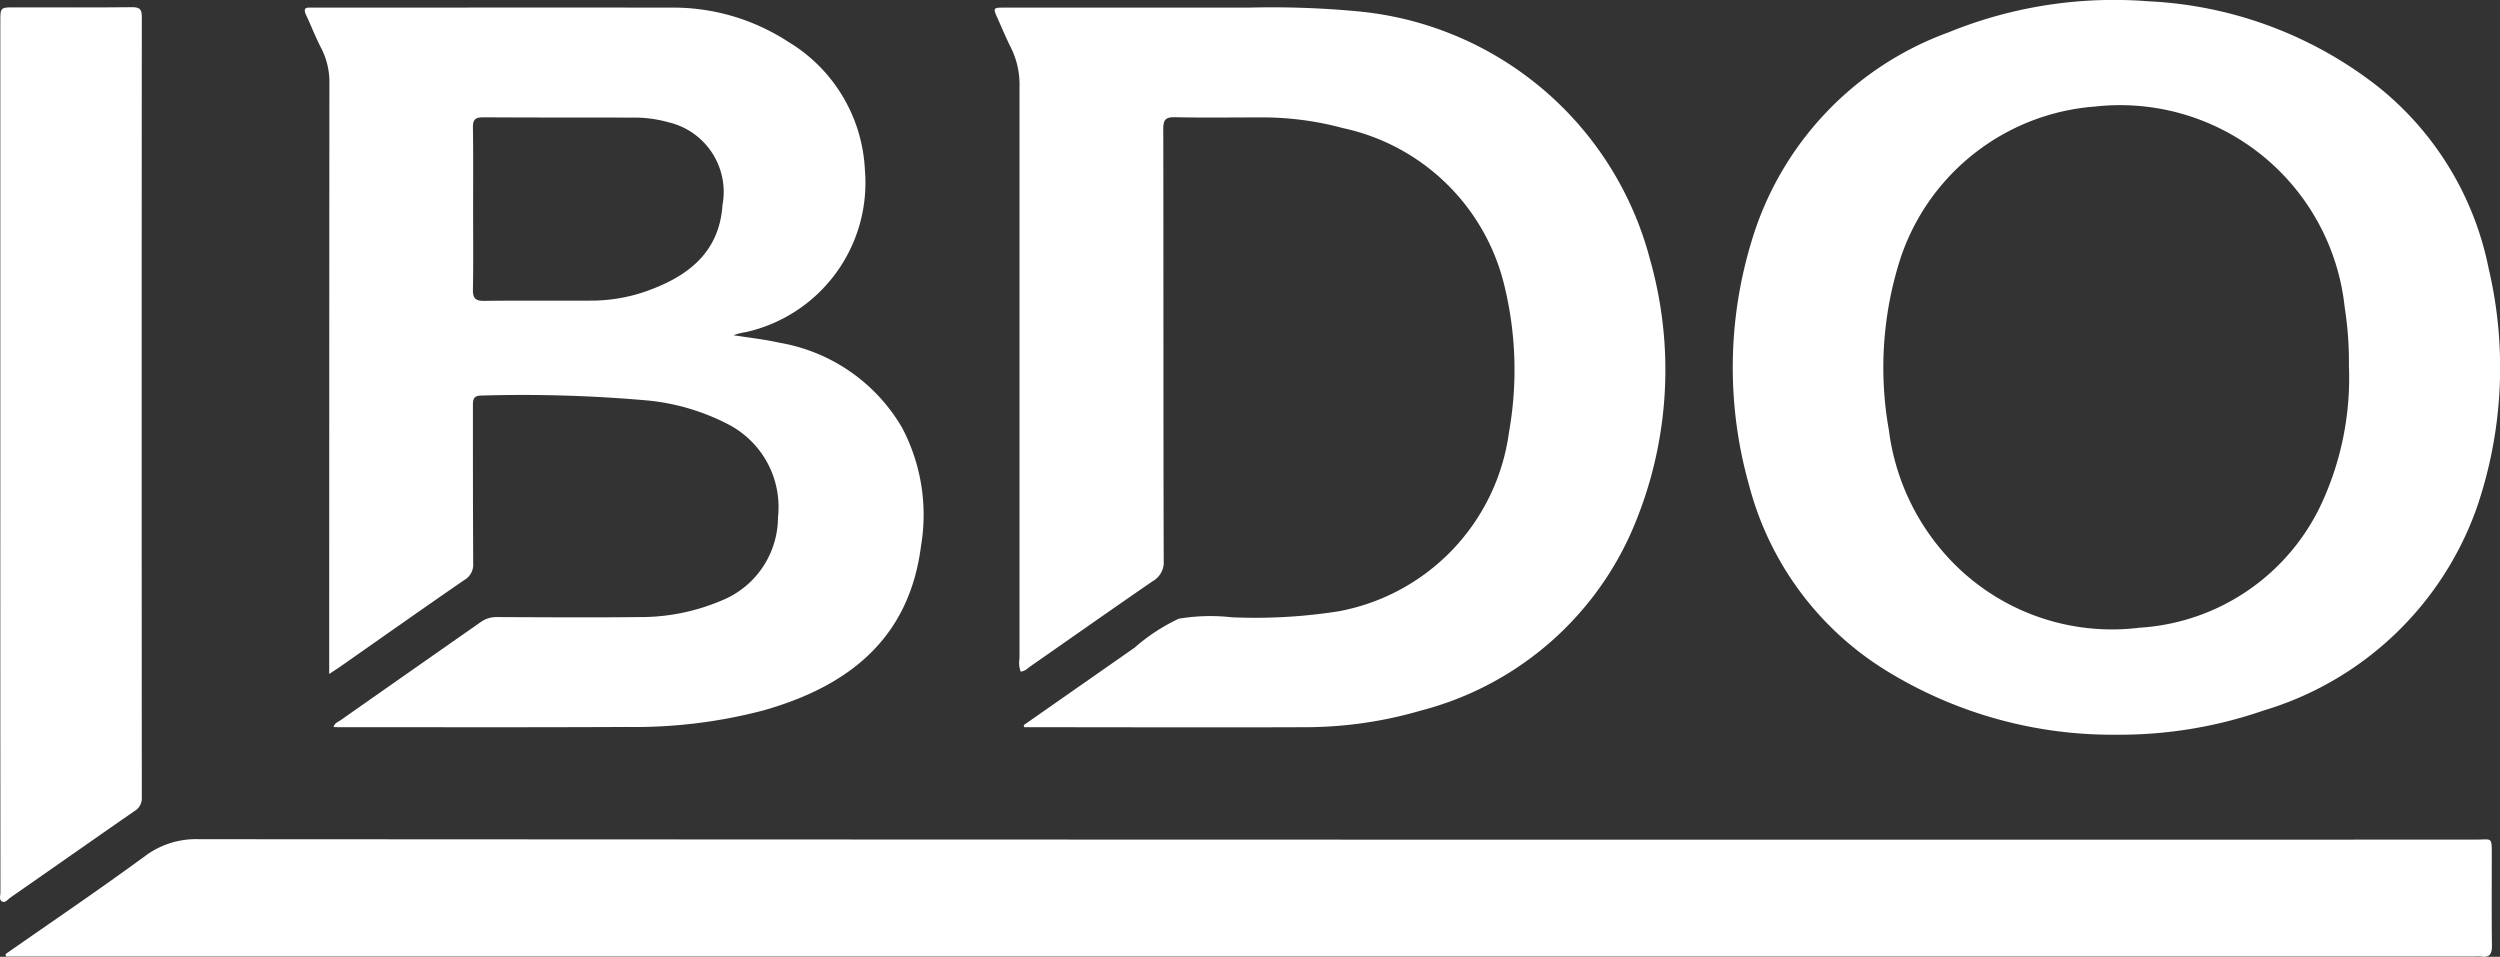
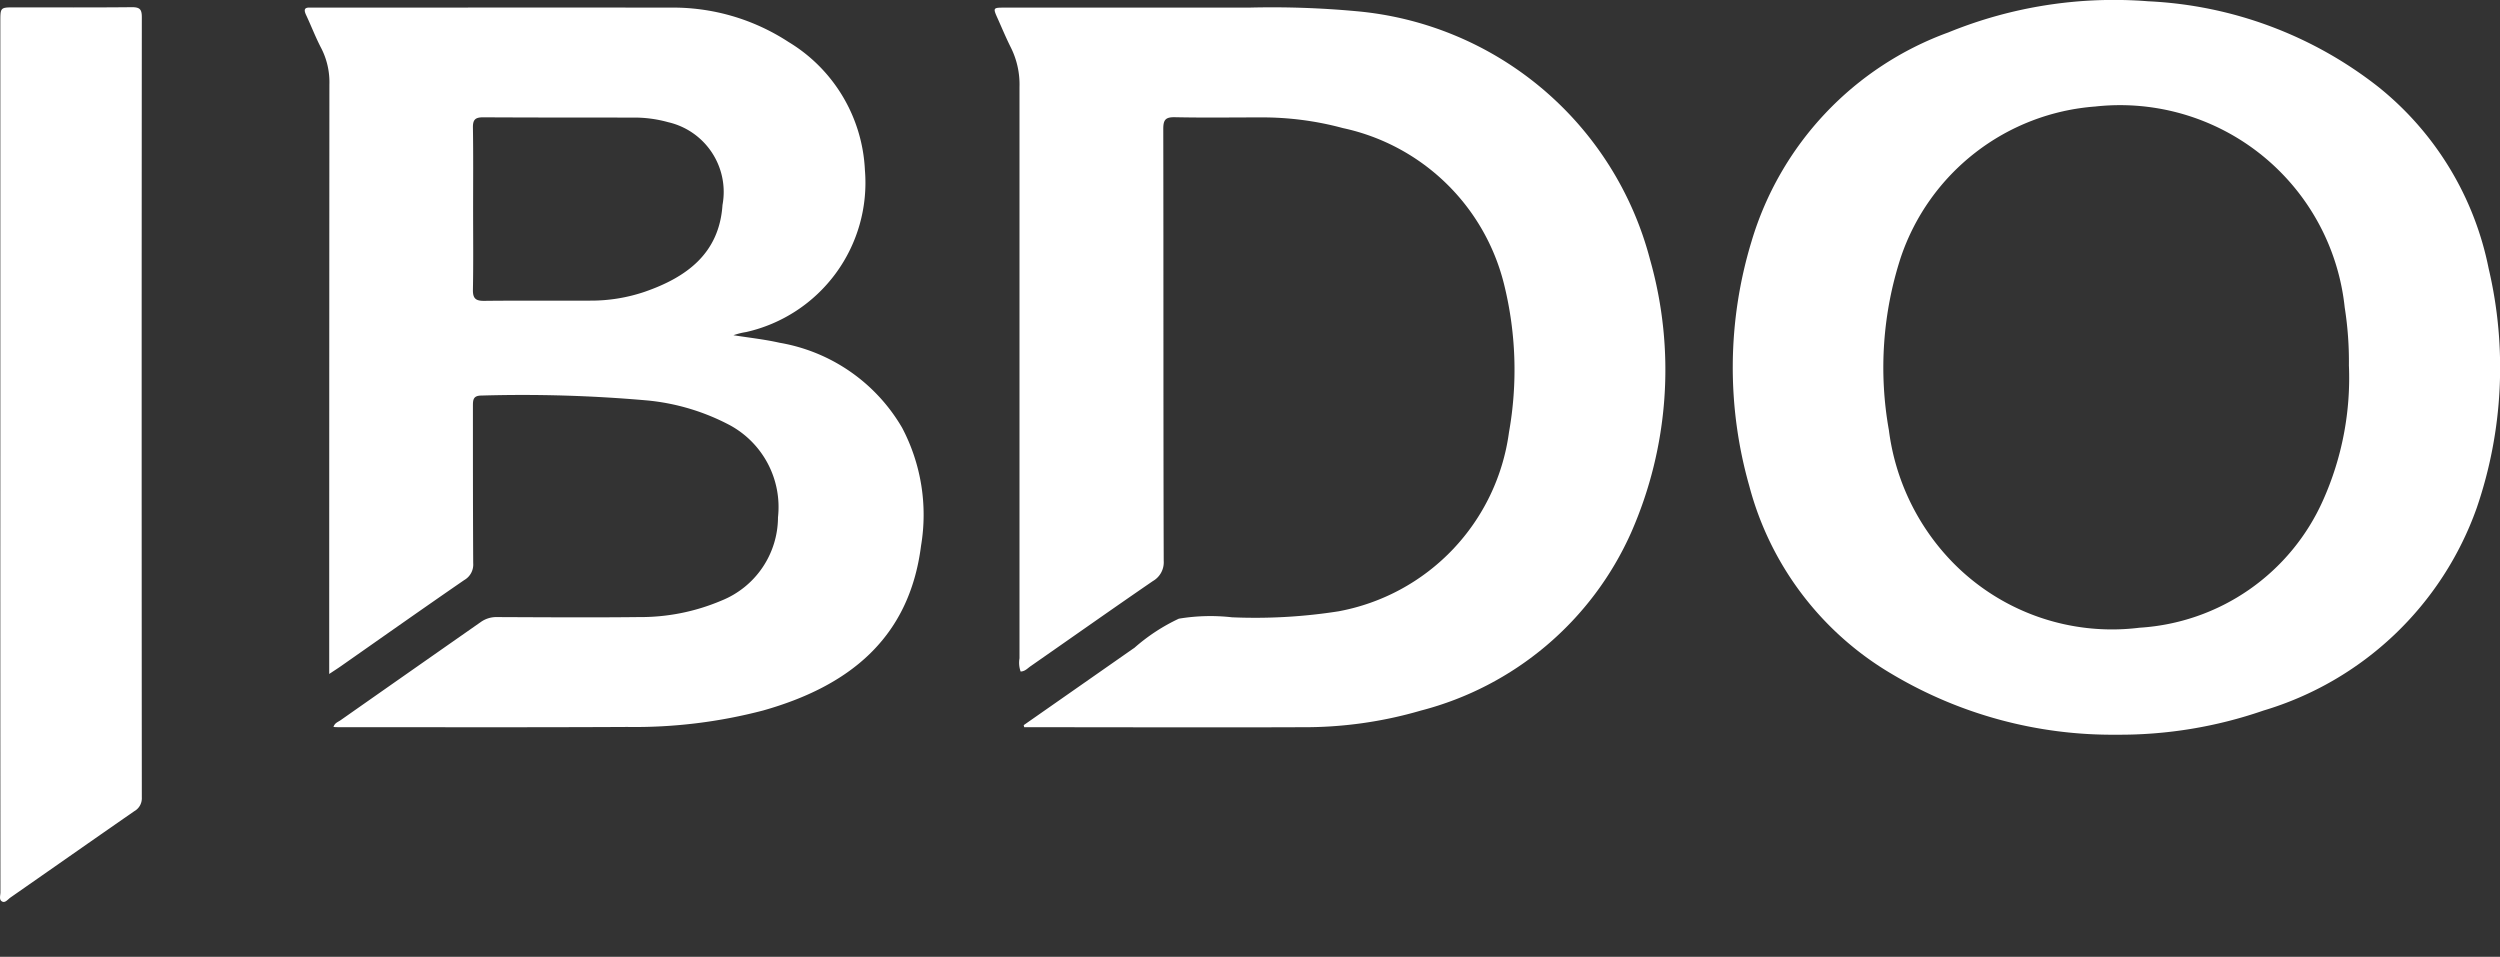
<svg xmlns="http://www.w3.org/2000/svg" id="nu6FFm.tif" width="79.358" height="30.372" viewBox="0 0 79.358 30.372">
  <rect x="0" y="0" width="79.358" height="30.372" fill="#333333" stroke="none" />
  <g id="Grupo_1240" data-name="Grupo 1240" transform="translate(0)">
-     <path id="Trazado_6131" data-name="Trazado 6131" d="M607.038,2172.907c1.481-1.035,2.979-2.048,4.435-3.117a2.7,2.7,0,0,1,1.712-.529q36.129.021,72.258.013c.536,0,.514-.108.515.516,0,.953-.007,1.907.005,2.86,0,.258-.075.374-.34.336a1.612,1.612,0,0,0-.233,0H607.05Z" transform="translate(-606.861 -2142.622)" fill="#fff" />
    <path id="Trazado_6132" data-name="Trazado 6132" d="M632.6,2121.524v-.475q0-9.116.006-18.233a2.37,2.37,0,0,0-.254-1.147c-.18-.342-.318-.706-.483-1.057-.074-.159-.075-.255.139-.24.055,0,.111,0,.167,0,3.742,0,7.485-.006,11.227,0a6.7,6.7,0,0,1,3.779,1.091,5.02,5.02,0,0,1,2.424,4.066,4.858,4.858,0,0,1-3.773,5.142,2.209,2.209,0,0,0-.4.1c.488.078.982.13,1.463.239a5.589,5.589,0,0,1,3.892,2.7,5.928,5.928,0,0,1,.6,3.743c-.376,2.966-2.318,4.468-5.012,5.23a16.068,16.068,0,0,1-4.313.523c-3.054.016-6.108.007-9.162.007-.052,0-.1,0-.164-.008.04-.129.145-.157.221-.21q2.221-1.558,4.444-3.112a.85.85,0,0,1,.521-.165c1.5.006,3,.017,4.5,0a6.561,6.561,0,0,0,2.624-.521,2.86,2.86,0,0,0,1.8-2.647,2.956,2.956,0,0,0-1.528-2.923,7.023,7.023,0,0,0-2.593-.783,44.97,44.97,0,0,0-5.288-.158c-.266,0-.275.132-.275.331,0,1.663,0,3.327.009,4.991a.566.566,0,0,1-.286.536c-1.307.9-2.6,1.813-3.9,2.723C632.879,2121.342,632.769,2121.412,632.6,2121.524Zm4.568-14.756c0,.854.01,1.707-.006,2.559-.005.282.092.356.362.353,1.12-.013,2.24,0,3.361-.007a5.31,5.31,0,0,0,1.731-.281c1.327-.461,2.365-1.213,2.468-2.753a2.271,2.271,0,0,0-1.723-2.63,4.018,4.018,0,0,0-1.05-.147c-1.609,0-3.217,0-4.826-.008-.247,0-.326.074-.323.322C637.176,2105.039,637.168,2105.9,637.168,2106.768Z" transform="translate(-622.15 -2100.13)" fill="#fff" />
    <path id="Trazado_6133" data-name="Trazado 6133" d="M762.3,2123.065a13.672,13.672,0,0,1-7.129-1.924,9.829,9.829,0,0,1-4.529-5.968,13.748,13.748,0,0,1,.07-7.767,10.135,10.135,0,0,1,6.248-6.634,13.9,13.9,0,0,1,6.351-.988,12.789,12.789,0,0,1,7.3,2.719,9.853,9.853,0,0,1,3.5,5.764,13.741,13.741,0,0,1-.379,7.6,10.31,10.31,0,0,1-6.766,6.43A13.965,13.965,0,0,1,762.3,2123.065Zm7.375-11.742a11.049,11.049,0,0,0-.134-1.824,7.171,7.171,0,0,0-7.917-6.375,7.071,7.071,0,0,0-6.174,4.79,11.3,11.3,0,0,0-.378,5.482,7.342,7.342,0,0,0,1.988,4.16,7.069,7.069,0,0,0,5.965,2.113,6.836,6.836,0,0,0,5.83-4.048A9.5,9.5,0,0,0,769.674,2111.323Z" transform="translate(-695.113 -2099.743)" fill="#fff" />
    <path id="Trazado_6134" data-name="Trazado 6134" d="M689.906,2123.151l3.46-2.418.055-.037a5.948,5.948,0,0,1,1.409-.924,6.119,6.119,0,0,1,1.688-.044,17.1,17.1,0,0,0,3.381-.19,6.685,6.685,0,0,0,5.411-5.683,11.285,11.285,0,0,0-.16-4.713,6.721,6.721,0,0,0-5.112-4.943,9.8,9.8,0,0,0-2.631-.339c-.9,0-1.8.013-2.7-.006-.3-.006-.371.081-.371.373.009,4.569,0,9.138.014,13.708a.686.686,0,0,1-.344.643c-1.3.892-2.585,1.8-3.878,2.7-.1.067-.178.168-.32.171a.829.829,0,0,1-.036-.419q0-9.067,0-18.132a2.63,2.63,0,0,0-.269-1.246c-.151-.3-.276-.6-.413-.907-.167-.37-.167-.37.224-.37q3.864,0,7.729,0a29.186,29.186,0,0,1,3.426.114,10.608,10.608,0,0,1,9.32,7.888,12.825,12.825,0,0,1-.609,8.679,10.067,10.067,0,0,1-6.664,5.632,13.172,13.172,0,0,1-3.775.529c-2.876.011-5.752,0-8.629,0h-.191Z" transform="translate(-657.41 -2100.133)" fill="#fff" />
    <path id="Trazado_6135" data-name="Trazado 6135" d="M606.588,2114.569q0-6.884,0-13.769c0-.454,0-.455.448-.455,1.243,0,2.487.007,3.73-.006.253,0,.313.072.313.318q-.01,12.388,0,24.777a.469.469,0,0,1-.241.428c-1.312.91-2.619,1.827-3.93,2.74-.079.055-.159.171-.253.131-.121-.051-.064-.194-.064-.3Q606.586,2121.5,606.588,2114.569Z" transform="translate(-606.577 -2100.111)" fill="#fff" />
  </g>
</svg>